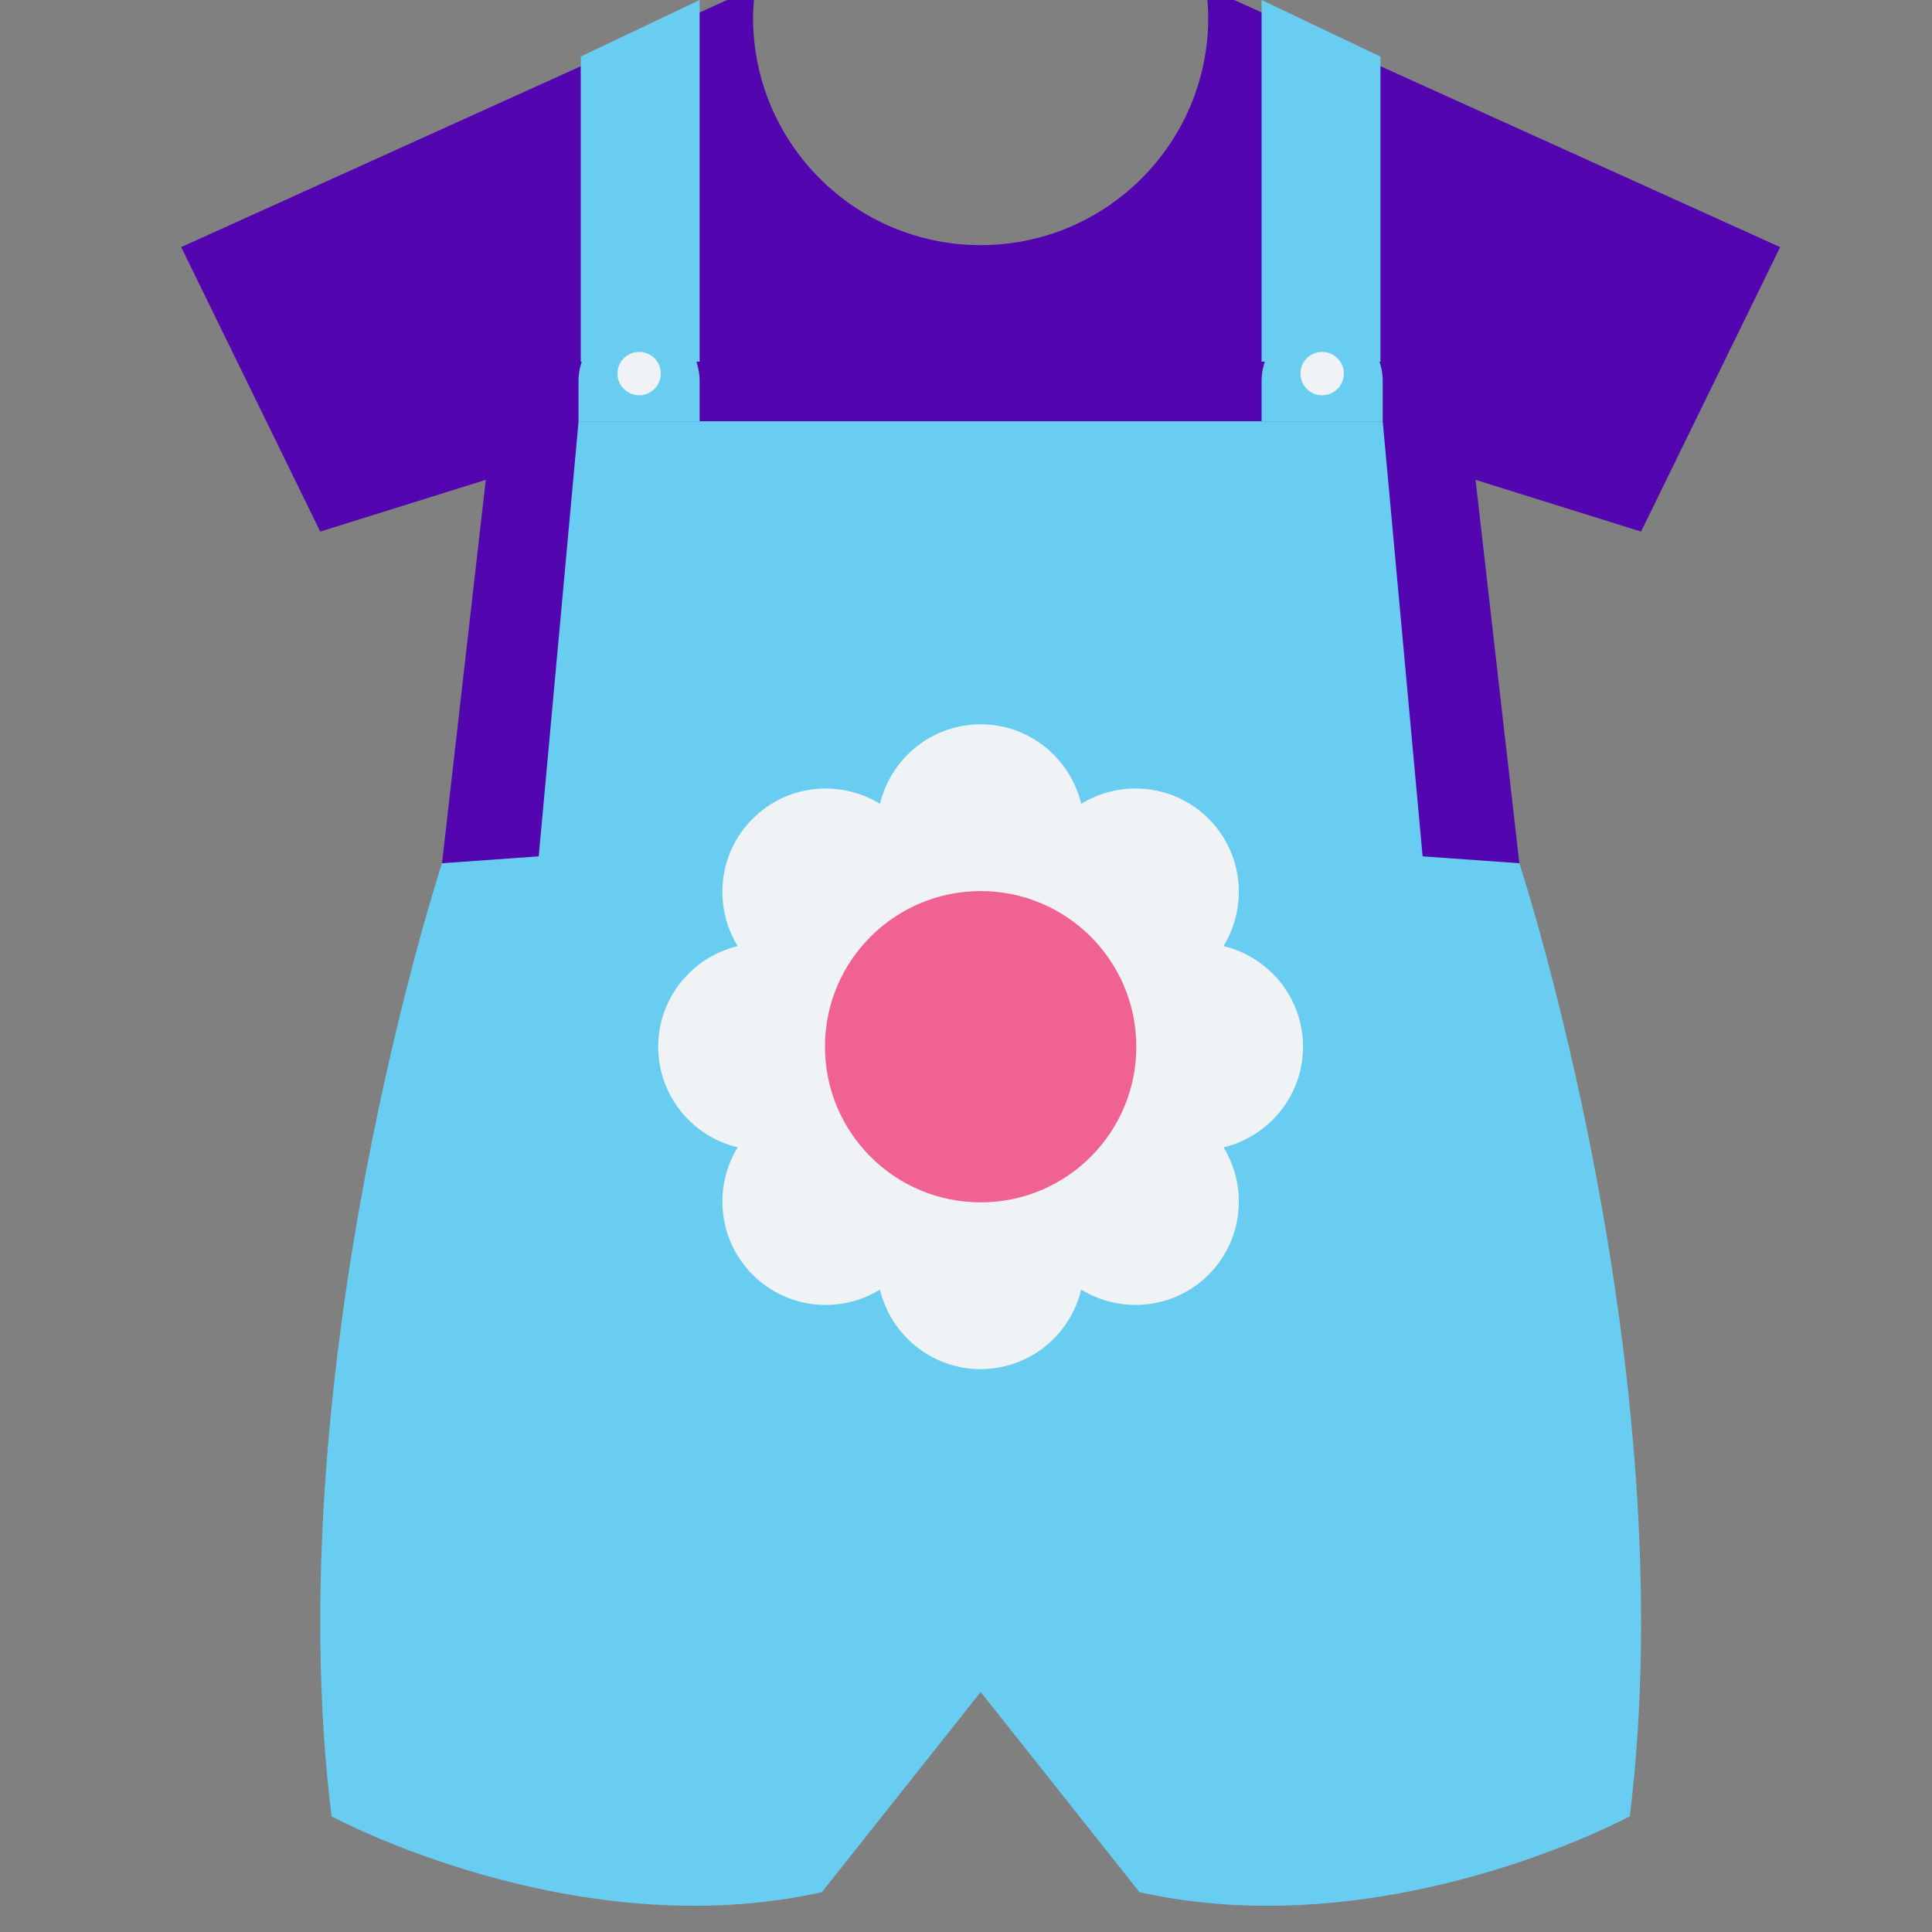
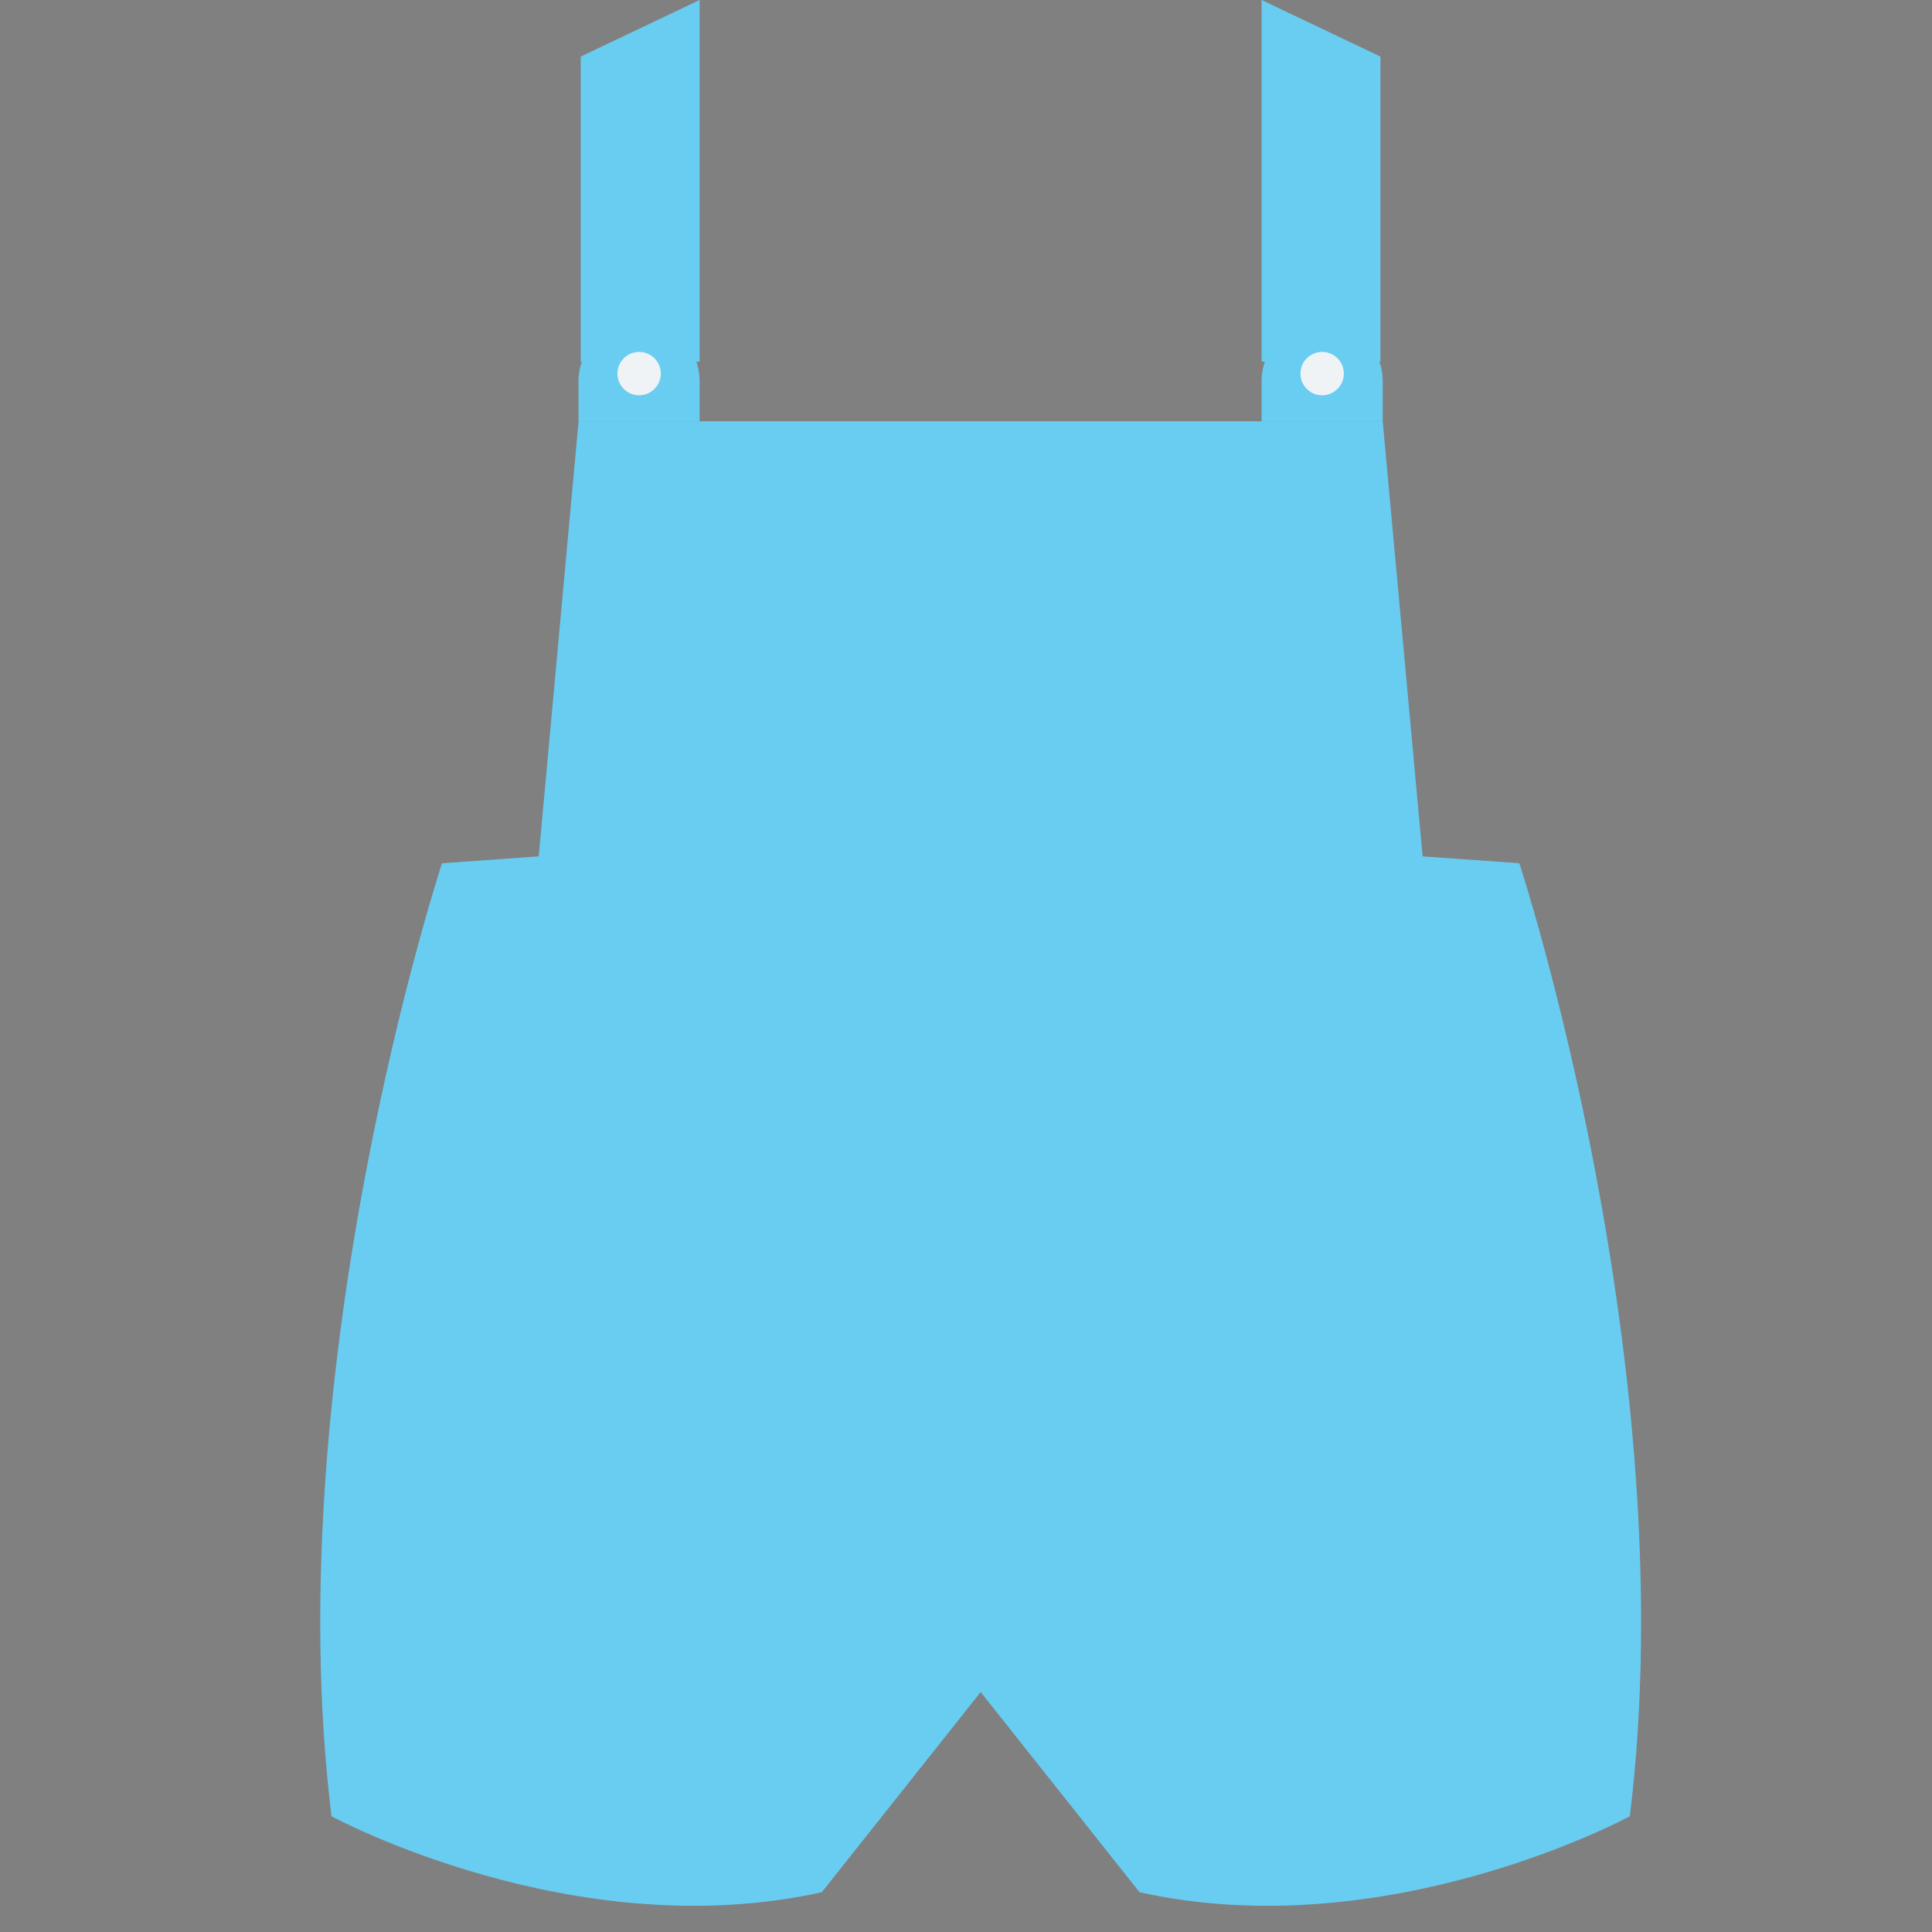
<svg xmlns="http://www.w3.org/2000/svg" xmlns:xlink="http://www.w3.org/1999/xlink" width="32px" height="32px" viewBox="0 0 32 32" version="1.1">
  <rect x="0" y="0" width="32" height="32" fill="#808080" stroke="none" />
  <desc>Created with Lunacy</desc>
  <defs>
    <path d="M0 -1.77636e-15L26.484 -1.77636e-15L26.484 14.298L0 14.298L0 -1.77636e-15Z" transform="translate(0.001 0.434)" id="path_1" />
    <rect width="32" height="32" id="artboard_1" />
    <clipPath id="clip_1">
      <use xlink:href="#artboard_1" clip-rule="evenodd" />
    </clipPath>
    <clipPath id="mask_1">
      <use xlink:href="#path_1" />
    </clipPath>
  </defs>
  <g id="Icon/Color/Suit-Copy-22" clip-path="url(#clip_1)">
    <g id="编组" transform="translate(3 -1)">
      <g id="编组" transform="translate(0 0.566)">
        <path d="M0 -1.77636e-15L26.484 -1.77636e-15L26.484 14.298L0 14.298L0 -1.77636e-15Z" transform="translate(0.001 0.434)" id="Clip-2" fill="none" stroke="none" />
        <g clip-path="url(#mask_1)">
-           <path d="M26.484 4.093L17.441 0L16.997 0C17.004 0.097 17.011 0.193 17.011 0.291C17.011 2.372 15.324 4.06 13.242 4.06C11.16 4.06 9.472 2.372 9.472 0.291C9.472 0.193 9.479 0.097 9.487 0L9.043 0L0 4.093L2.303 8.805L5.045 7.948L4.32 14.298L22.164 14.298L21.439 7.948L24.18 8.805L26.484 4.093Z" transform="translate(0.001 0.434)" id="Fill-1" fill="#5306B0" stroke="none" />
-         </g>
+           </g>
      </g>
      <path d="M19.861 7.32L18.259 7.206L17.598 0L4.279 0L3.619 7.206L2.017 7.32C2.017 7.32 -0.728 15.671 0.187 23.105C0.187 23.105 4.19 25.278 8.308 24.363L10.939 21.047L13.57 24.363C17.687 25.278 21.691 23.105 21.691 23.105C22.606 15.671 19.861 7.32 19.861 7.32" transform="translate(2.304 7.978)" id="Fill-3" fill="#69CDF1" stroke="none" />
      <path d="M1.969 5.99L0 5.99L0 0.937L1.969 0L1.969 5.99Z" transform="translate(6.619 1)" id="Fill-5" fill="#69CDF1" stroke="none" />
      <path d="M1.003 0C0.449 0 0 0.449 0 1.004L0 1.665L2.006 1.665L2.006 1.004C2.006 0.449 1.557 0 1.003 0" transform="translate(6.582 6.312)" id="Fill-7" fill="#69CDF1" stroke="none" />
      <path d="M0.859 0.499C0.859 0.698 0.698 0.859 0.5 0.859C0.301 0.859 0.141 0.698 0.141 0.499C0.141 0.301 0.301 0.141 0.5 0.141C0.698 0.141 0.859 0.301 0.859 0.499" transform="translate(7.086 6.688)" id="Fill-9" fill="#EFF3F5" stroke="none" />
      <path d="M0 5.99L1.969 5.99L1.969 0.937L0 0L0 5.99Z" transform="translate(17.896 1)" id="Fill-11" fill="#69CDF1" stroke="none" />
      <path d="M1.003 0C1.558 0 2.006 0.449 2.006 1.004L2.006 1.665L0 1.665L0 1.004C0 0.449 0.449 0 1.003 0" transform="translate(17.896 6.312)" id="Fill-13" fill="#69CDF1" stroke="none" />
      <path d="M0.141 0.499C0.141 0.698 0.301 0.859 0.499 0.859C0.698 0.859 0.859 0.698 0.859 0.499C0.859 0.301 0.698 0.141 0.499 0.141C0.301 0.141 0.141 0.301 0.141 0.499" transform="translate(18.399 6.688)" id="Fill-15" fill="#EFF3F5" stroke="none" />
-       <path d="M10.68 5.34C10.68 4.529 10.118 3.856 9.364 3.673C9.768 3.012 9.689 2.137 9.116 1.564C8.543 0.991 7.668 0.911 7.006 1.317C6.825 0.562 6.15 0 5.34 0C4.53 0 3.855 0.563 3.673 1.317C3.011 0.912 2.136 0.991 1.564 1.565C0.991 2.137 0.911 3.012 1.316 3.674C0.562 3.856 0 4.53 0 5.341C0 6.151 0.562 6.825 1.316 7.007C0.911 7.669 0.992 8.543 1.564 9.116C2.137 9.689 3.011 9.769 3.673 9.363C3.855 10.117 4.53 10.68 5.34 10.68C6.15 10.68 6.825 10.117 7.006 9.363C7.668 9.768 8.543 9.689 9.116 9.116C9.689 8.543 9.768 7.668 9.364 7.007C10.118 6.824 10.68 6.15 10.68 5.34" transform="translate(7.902 12.997)" id="Fill-17" fill="#EFF3F5" stroke="none" />
-       <path d="M5.157 2.578C5.157 4.002 4.003 5.156 2.579 5.156C1.155 5.156 0 4.002 0 2.578C0 1.154 1.155 0 2.579 0C4.003 0 5.157 1.154 5.157 2.578" transform="translate(10.664 15.759)" id="Fill-19" fill="#F06292" stroke="none" />
    </g>
  </g>
</svg>